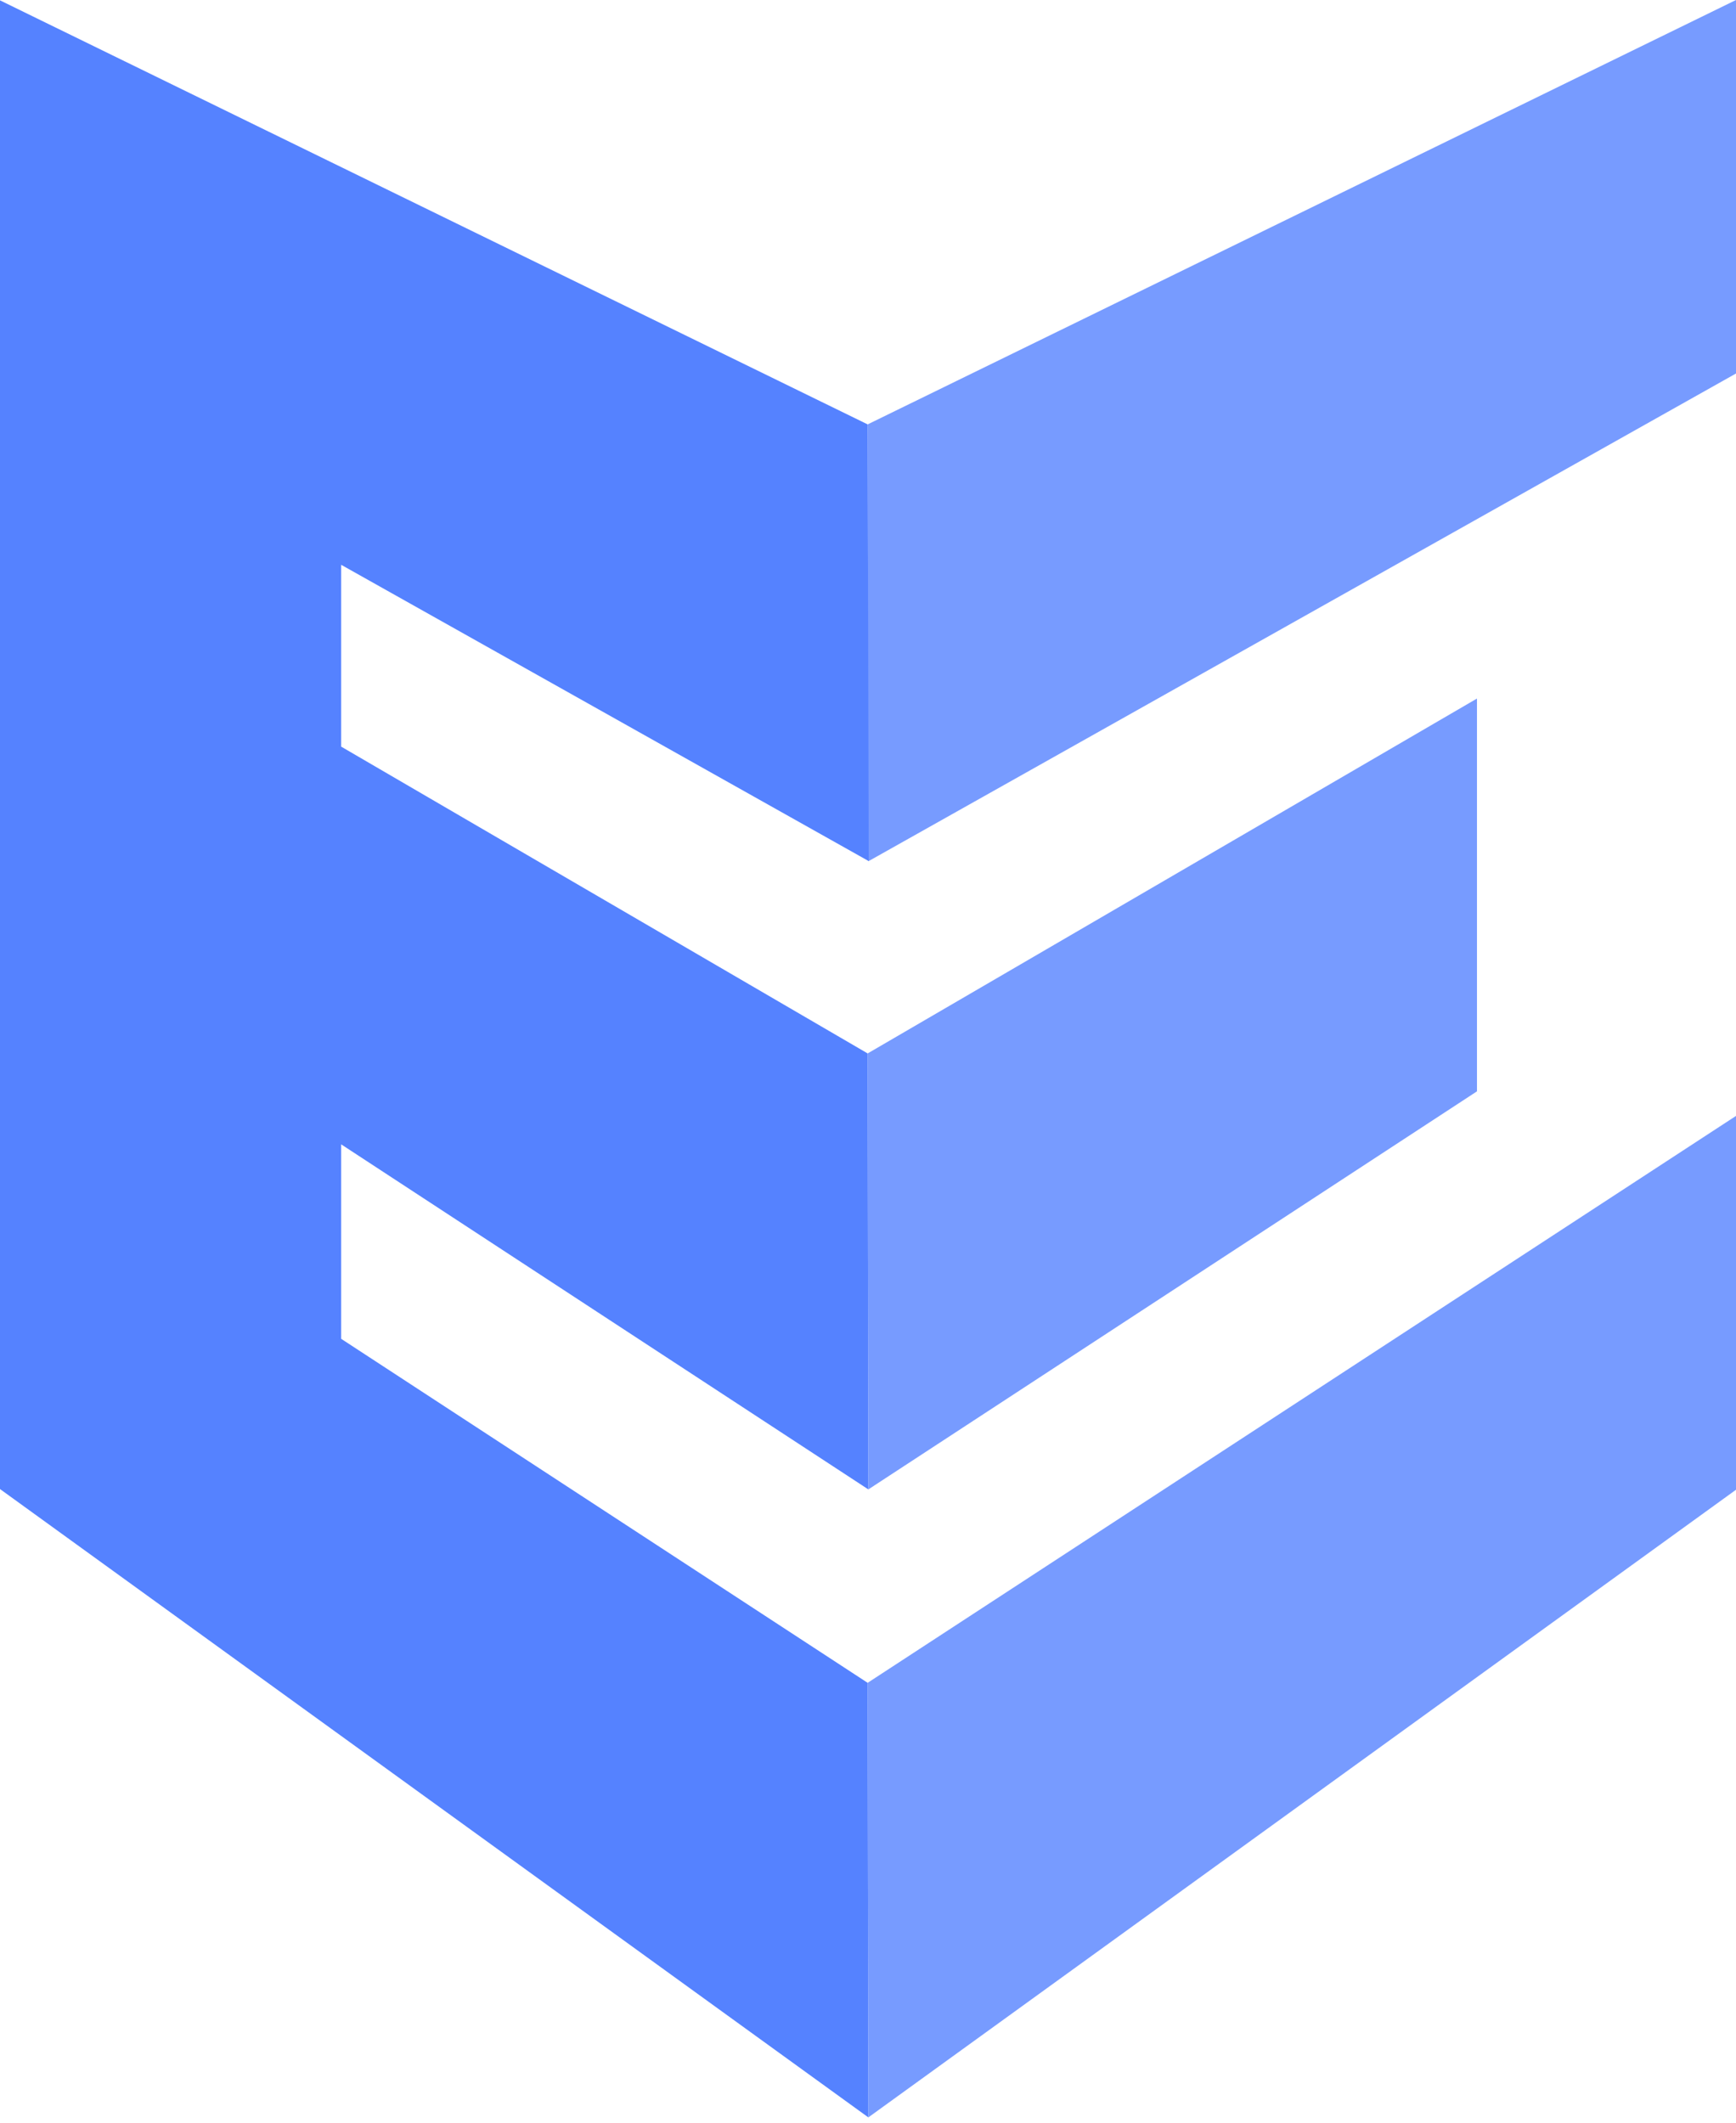
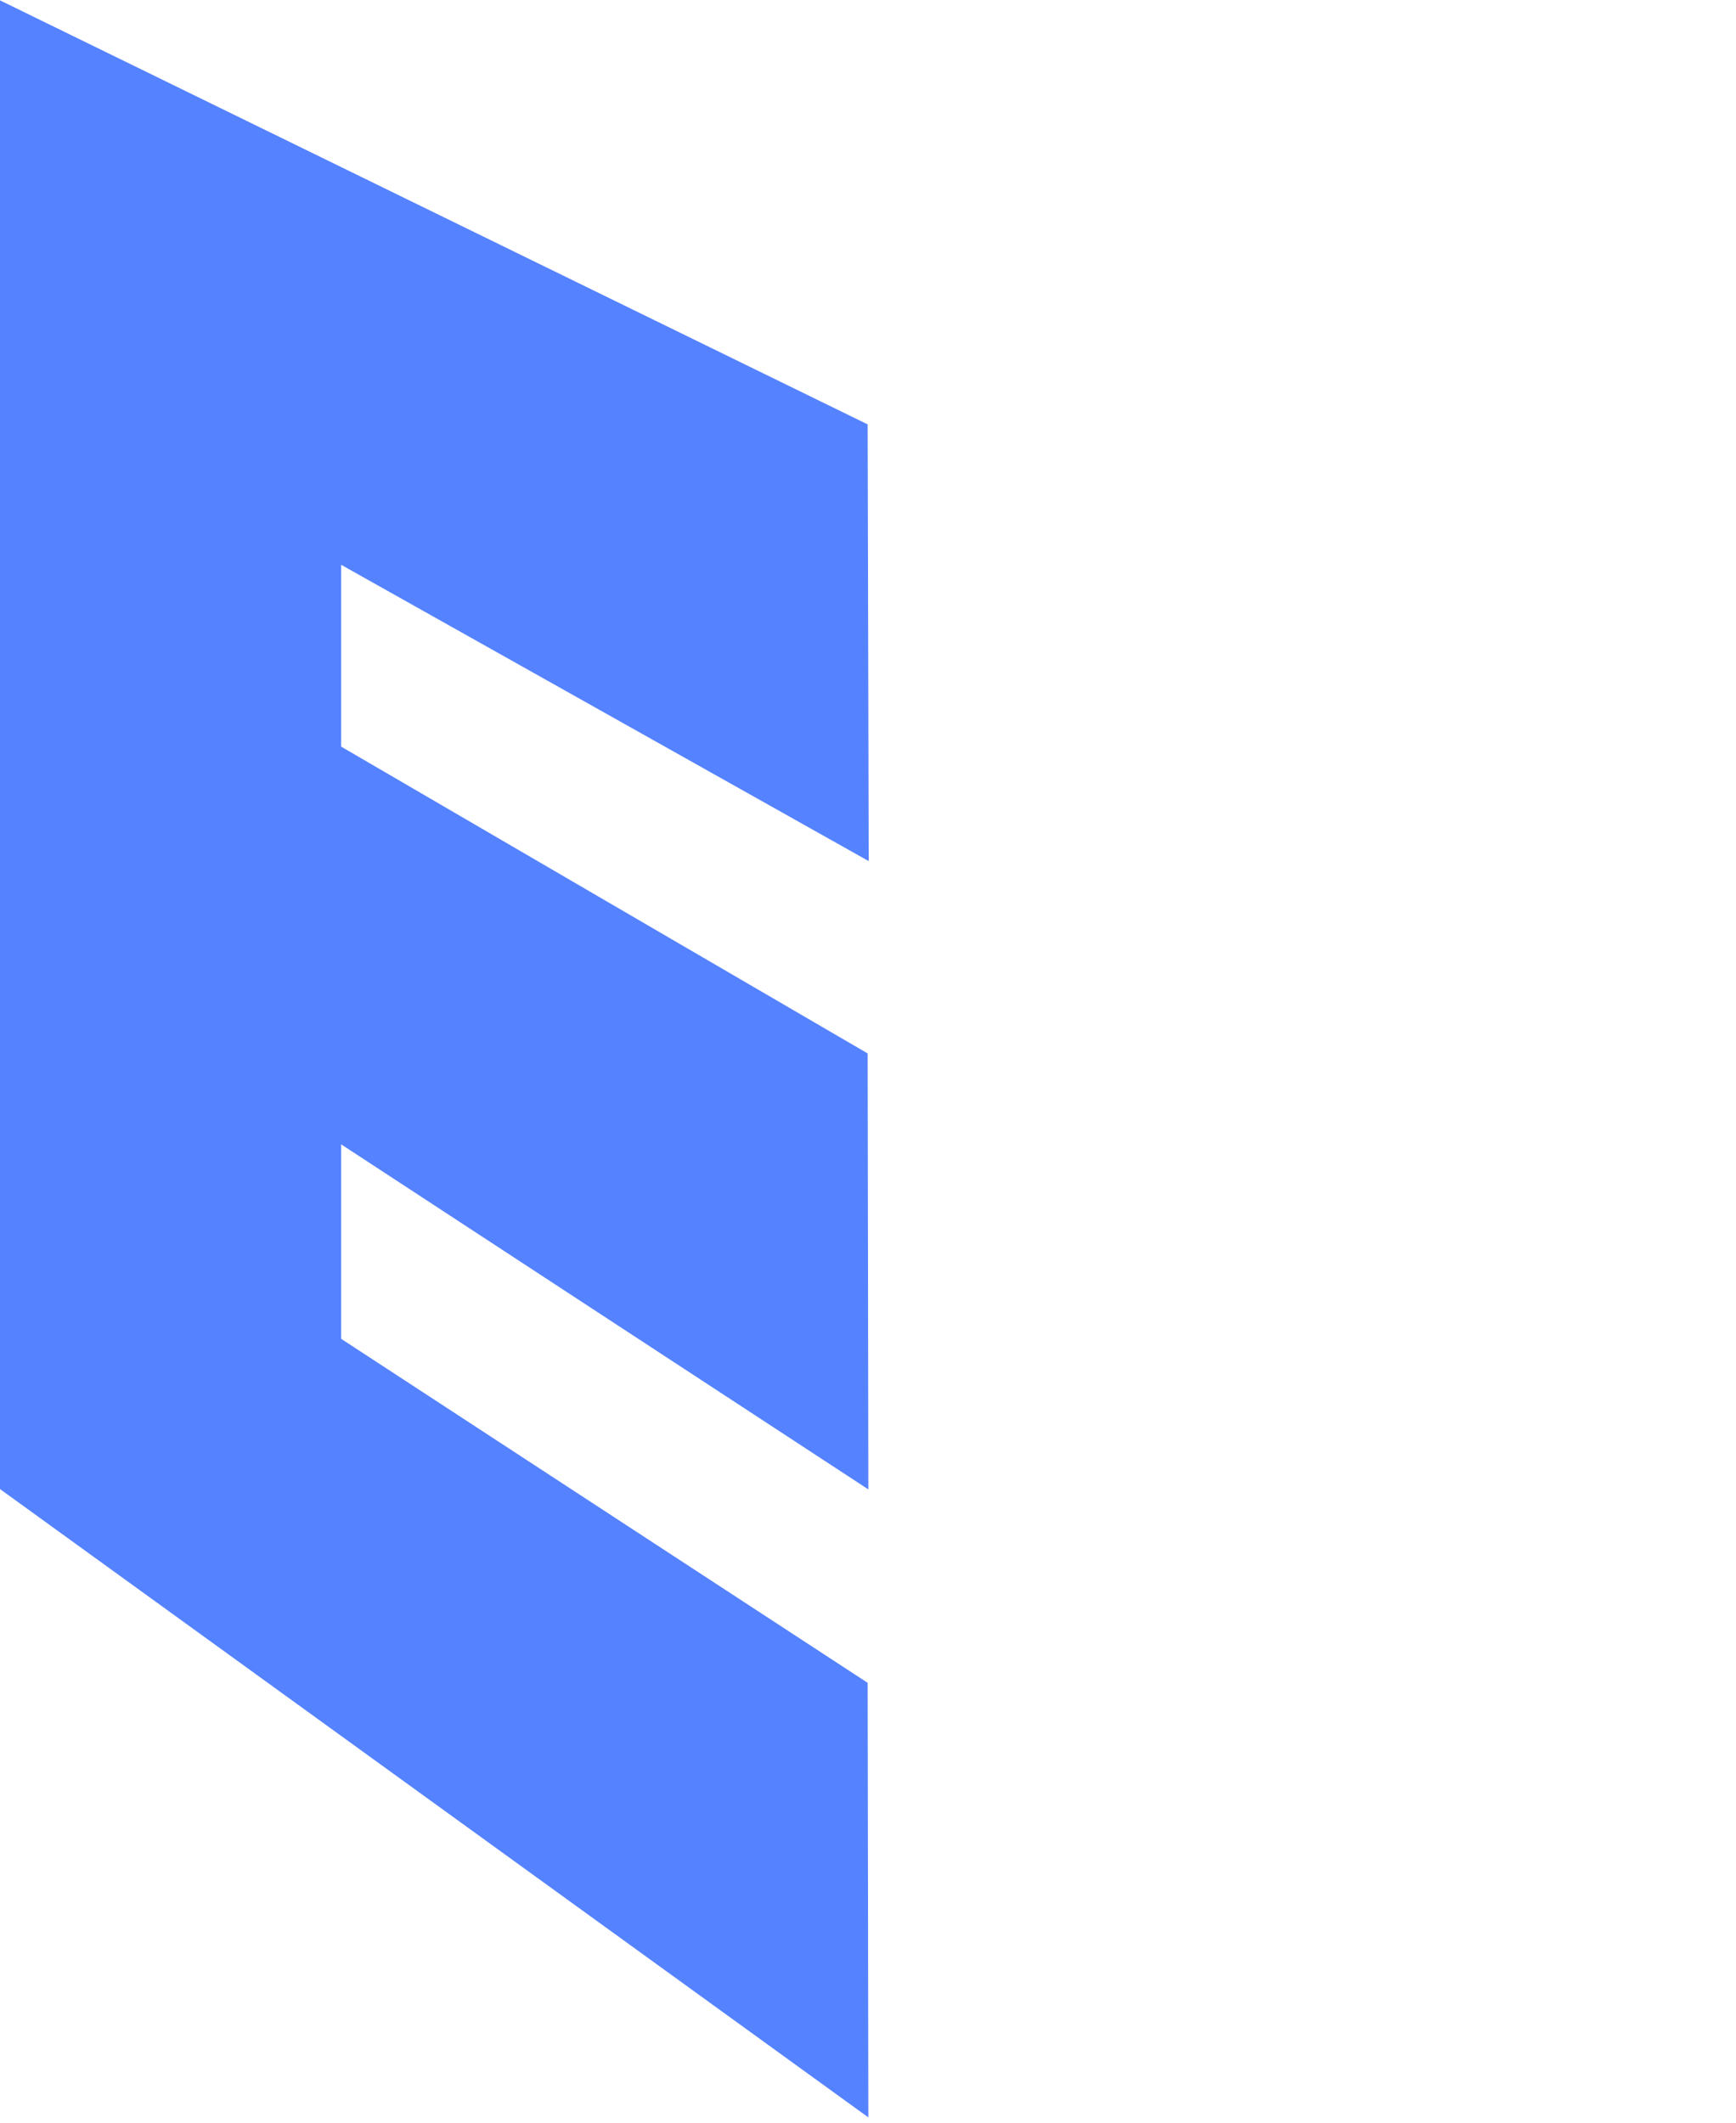
<svg xmlns="http://www.w3.org/2000/svg" width="256" height="313" preserveAspectRatio="xMidYMid">
  <g fill="#5582FF">
    <path d="M127.948 248.133 50.31 197.409v-28.675l77.742 50.88-.104-64.285L50.31 110.09V83.28L128 126.912l.104.052-.156-64.388L0 .052v219.51l128.052 92.648z" />
-     <path d="M128.052 312.21 256 219.665v-55.123l-128.052 83.59zm0-92.597 89.75-58.694V103l-89.854 52.329zm-.052-92.7.104.052L256 55.072V0L127.948 62.577z" opacity=".8" />
  </g>
</svg>